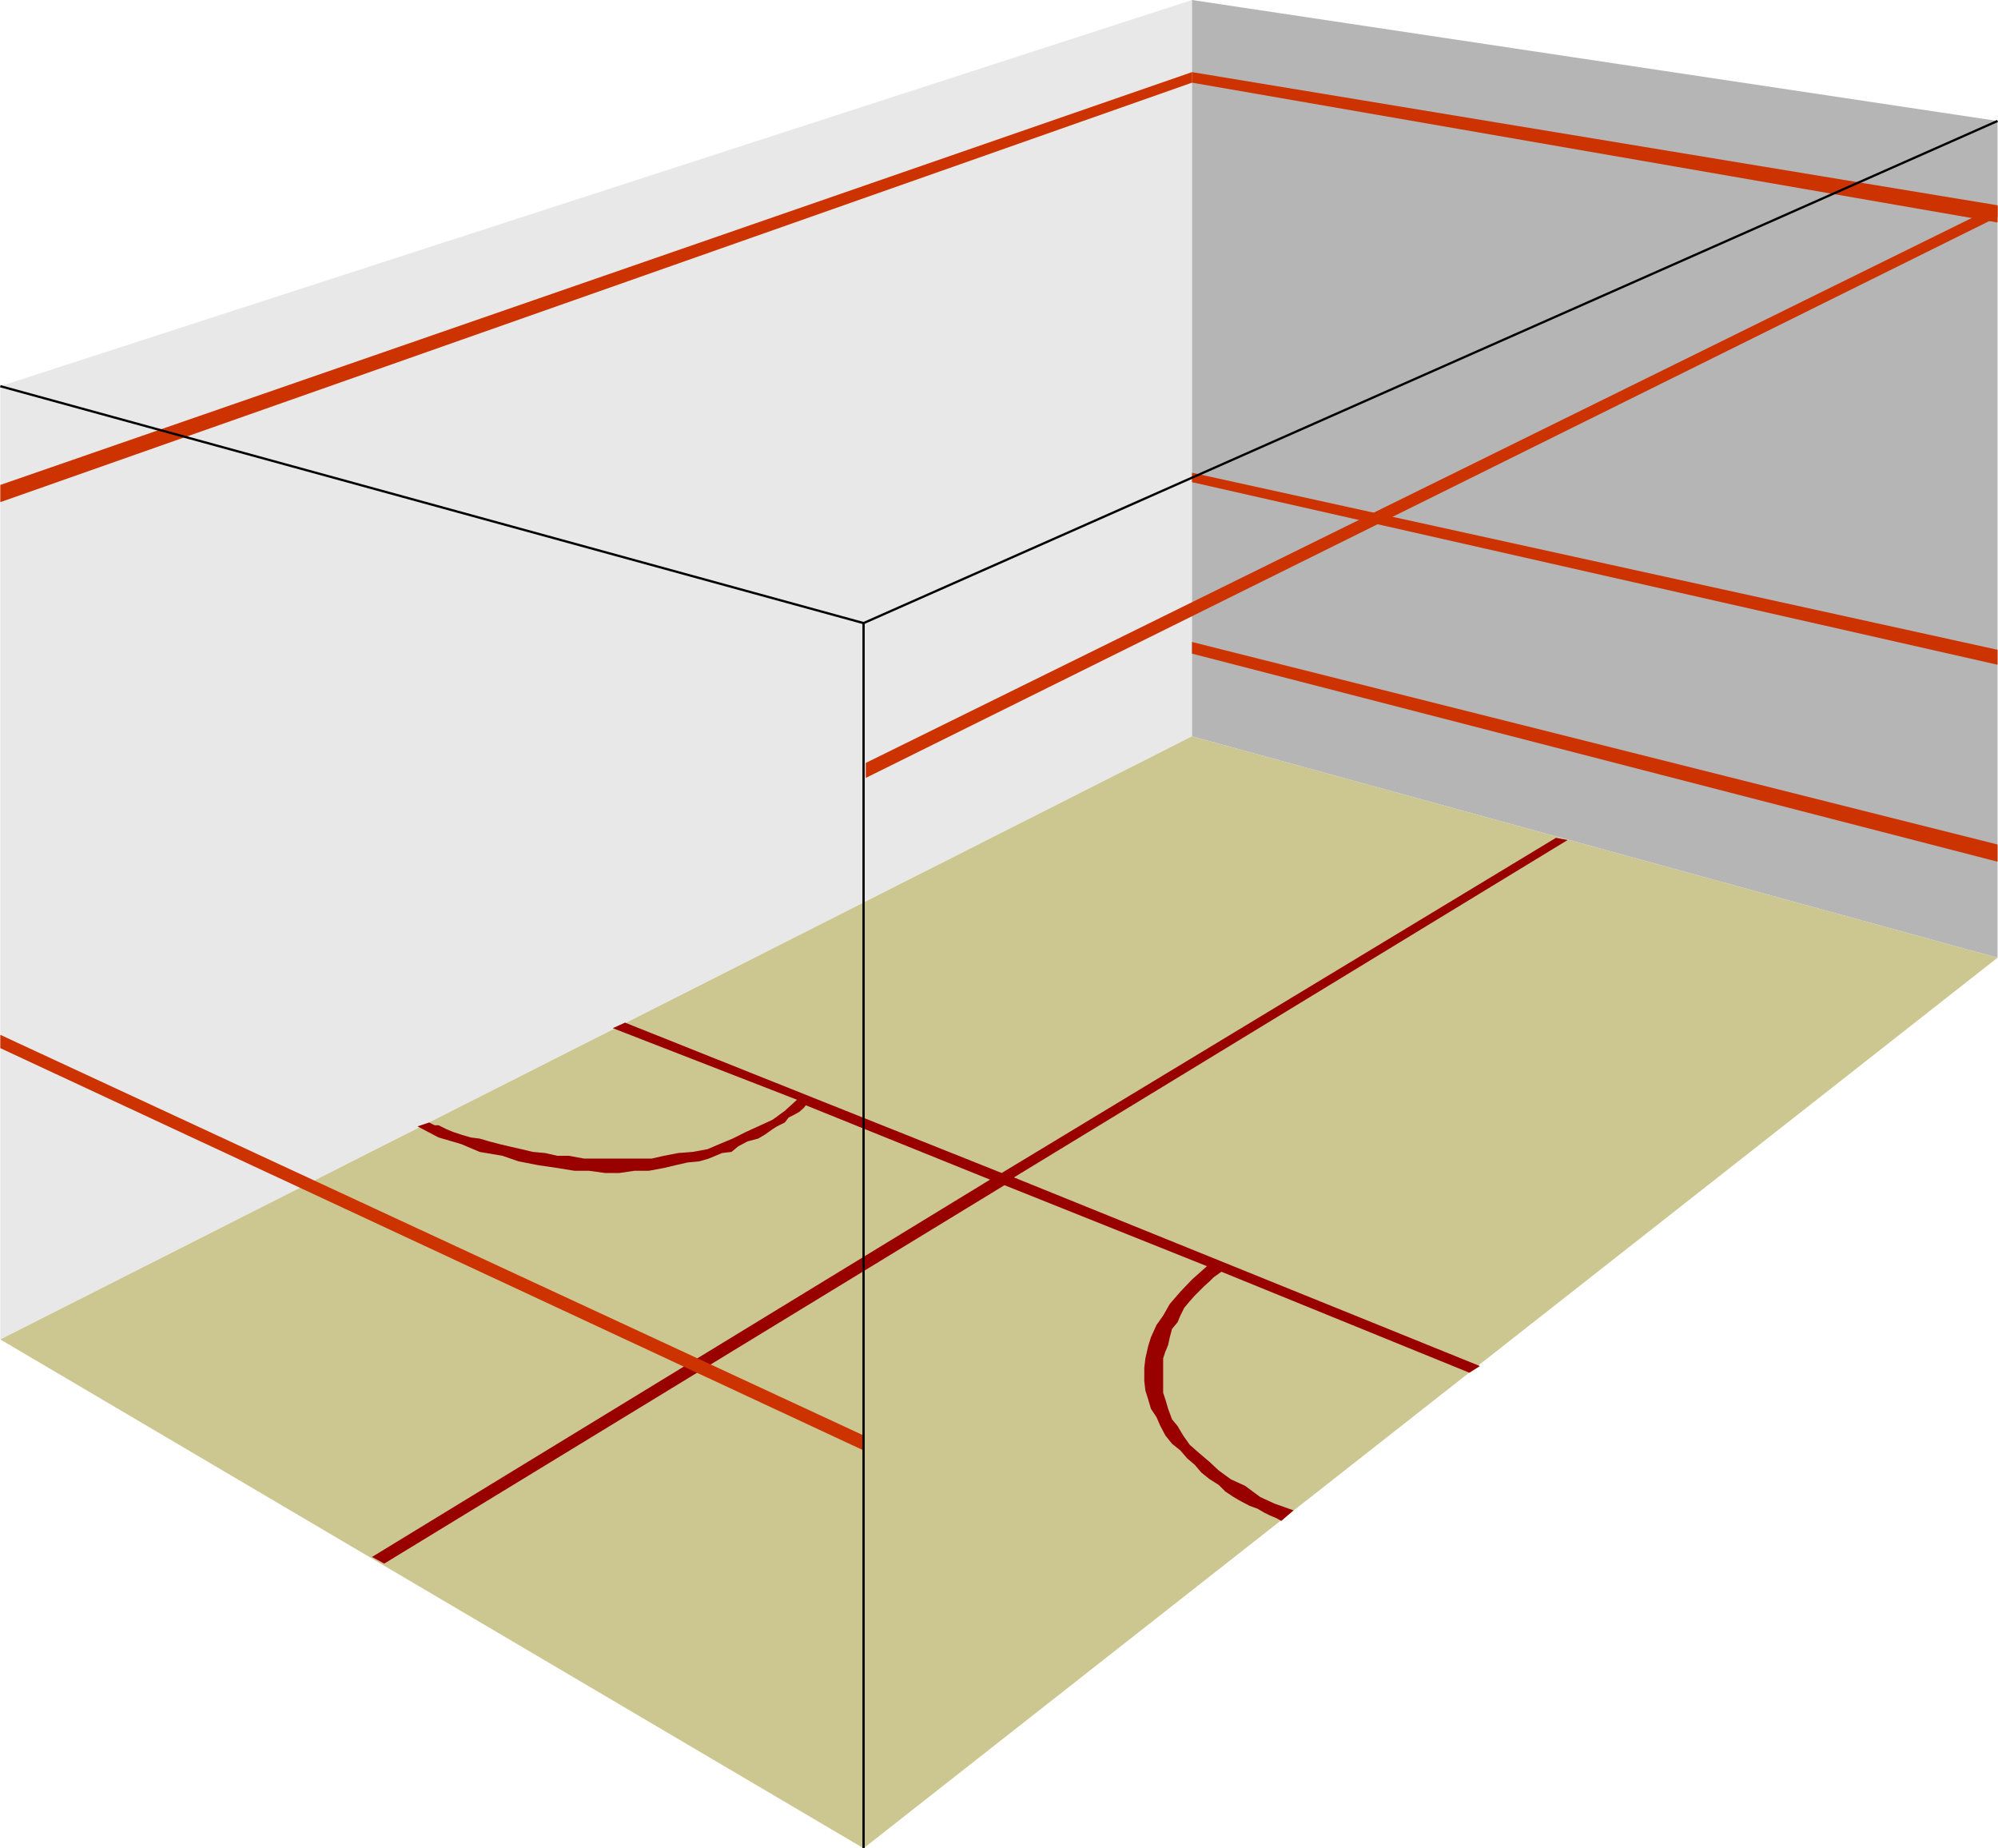
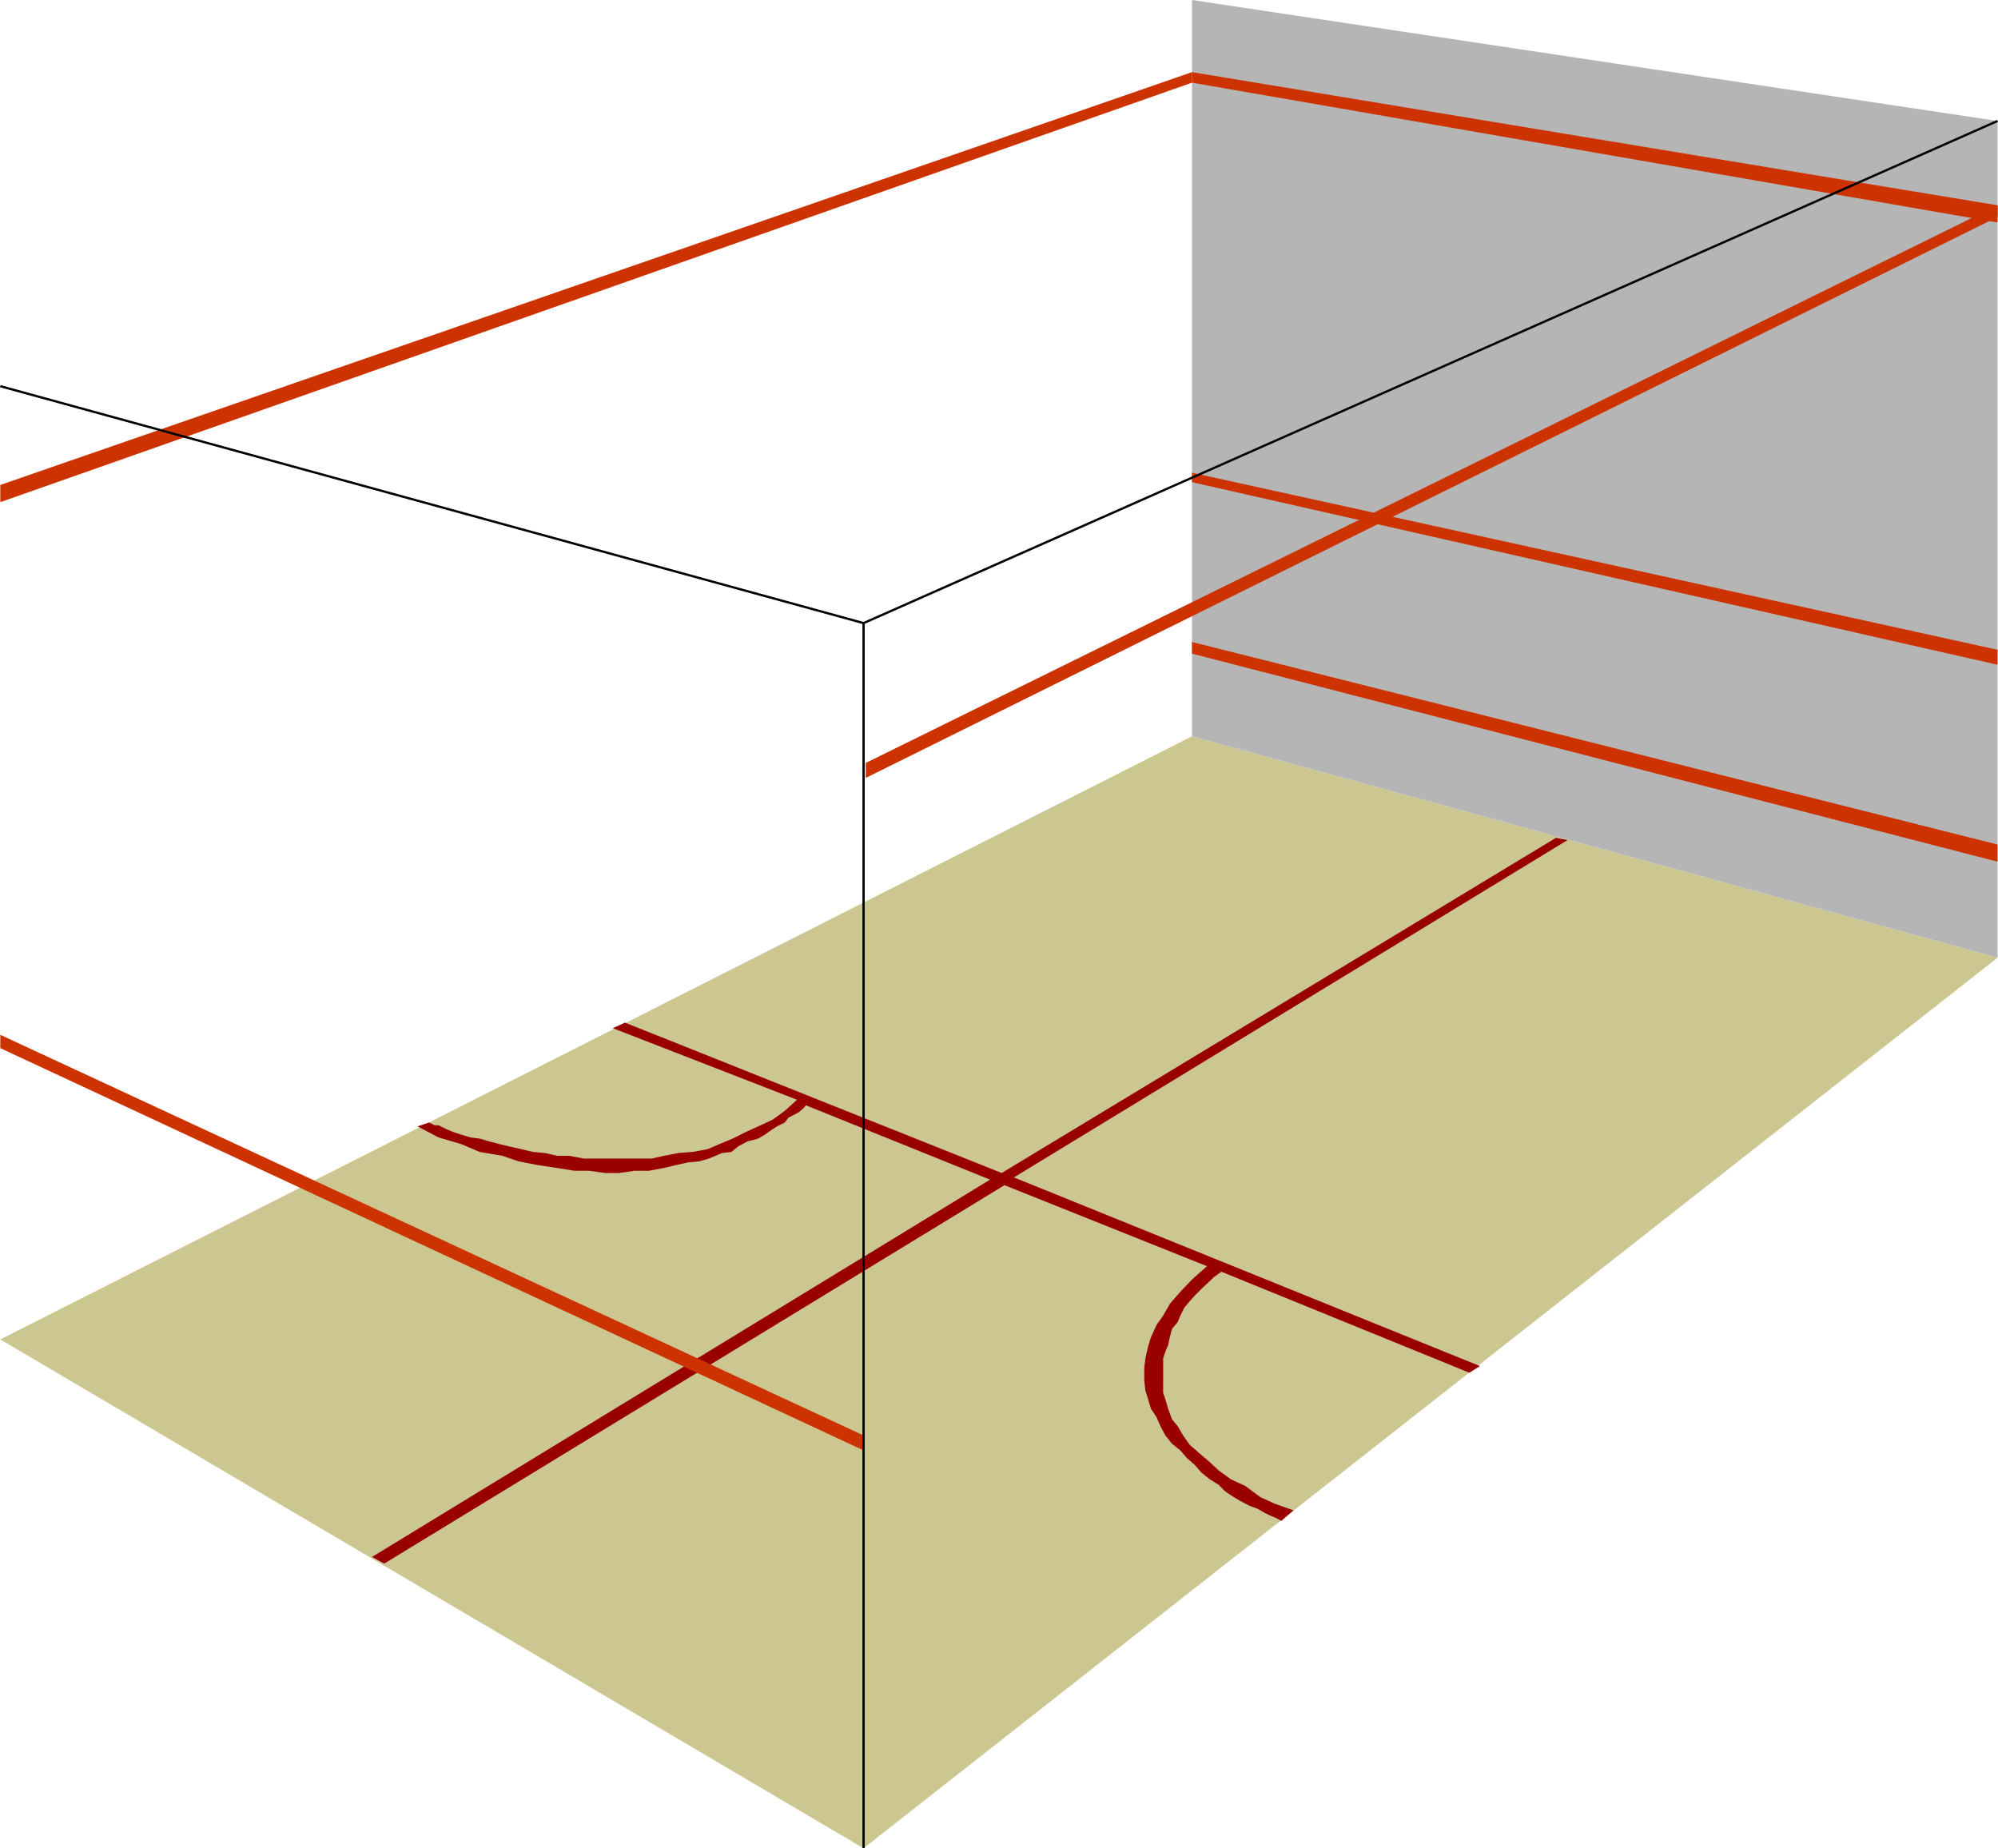
<svg xmlns="http://www.w3.org/2000/svg" width="360.137" height="333.102">
-   <path fill="#e8e8e8" d="M214.855 132.7V0L.054 69.602v171.796l214.8-108.699" />
  <path fill="#ccc791" d="m.054 241.398 214.8-108.699 145.2 39.903-204.398 160.5L.054 241.398" />
  <path fill="#900" d="m178.456 212.602-33.199-13.403-.402.5-.801.7-.898.5-1 .5-.7.902-1.402.699-.797.5-1.402 1-1.2.7-1.898.5-1.703.902-1.2 1-1.698.199-2.399 1-1.703.5-2.098.199-2.199.5-2.101.5-2.7.5h-2.601l-2.7.398h-2.601l-2.898-.398h-2.602l-3.098-.5-3.402-.5-3.598-.7-2.902-1-4.098-.698-3.3-1.403L79.054 205l-3.797-2 2.098-.7 1 .5h.699l1.402.7 1.2.5 1.5.5 1.699.5 1.601.2 1.7.5 1.898.5 1.703.402 2.2.5 2.097.5 2.203.199 2.2.5h2.097l2.703.5h12.2l2.199-.5 2.601-.5 2.598-.2 2.699-.5 2.102-.902 2.398-1 2.402-1.199 2.2-1 2.601-1.2 2.2-1.6 2.199-2-33.2-12.9 2.2-1 67.898 27.098L280.456 151l2.098.398-99.797 60.801 84 34-1.902 1.2-44.7-18.2-1.398 1-.703.7-1 .902-1.7 1.699-.898 1-1 1.2-.699 1.402-.5 1.199-1 1.199-.402 1.5-.301 1.398-.5 1.204-.398 1.199V251l.398 1.2.5 1.698.703 1.903 1 1.199 1 1.7 1.2 1.698 1.597 1.403 2 1.699 1.602 1.5 2.199 1.602 2.601 1.199 2.7 2 2.601 1.199 3.399 1.2-2.2 1.902-.902-.5-1.2-.5-1-.5-1.198-.704-1.399-.5-1.703-.898-1.2-.7-1.5-1-1.198-1.198-1.602-1-1.5-1.204-1.2-1.398-1.398-1.2-1.199-1.402-1.5-1.199-1.203-1.5-.898-1.699-.7-1.602-1-1.5-.5-1.699-.5-1.597-.199-1.704V246.5l.2-1.7.5-2.198.5-1.602 1-2.2 1.199-1.698 1.199-2.102 1.902-2.2 2.098-2.198 2.699-2.403-36.5-14.597L69.257 281.8l-2.203-1.2 111.402-68" />
  <path fill="#b5b5b5" d="M214.855 132.7V0l145.199 21.8v150.802l-145.2-39.903" />
  <path fill="#c30" d="M214.855 117.8v-2.1l145.199 36.5v3.1l-145.2-37.5m.001-30.902V85.2l145.199 31.903v2.699l-145.2-32.903M.054 188.898V186.5l155.602 72.2v2.698L.054 188.898m214.801-174V13l145.199 24v3.102l-145.2-25.204" />
  <path fill="#c30" d="M214.855 14.898V13L.054 87.398V90.5l214.8-75.602m145.2 24.204V37l-204 100.5v2.7l204-101.098" />
  <path fill="none" stroke="#000" stroke-miterlimit="10" stroke-width=".408" d="M155.656 333.102V112.3L.054 69.6m155.602 42.7 204.398-90.5" />
</svg>